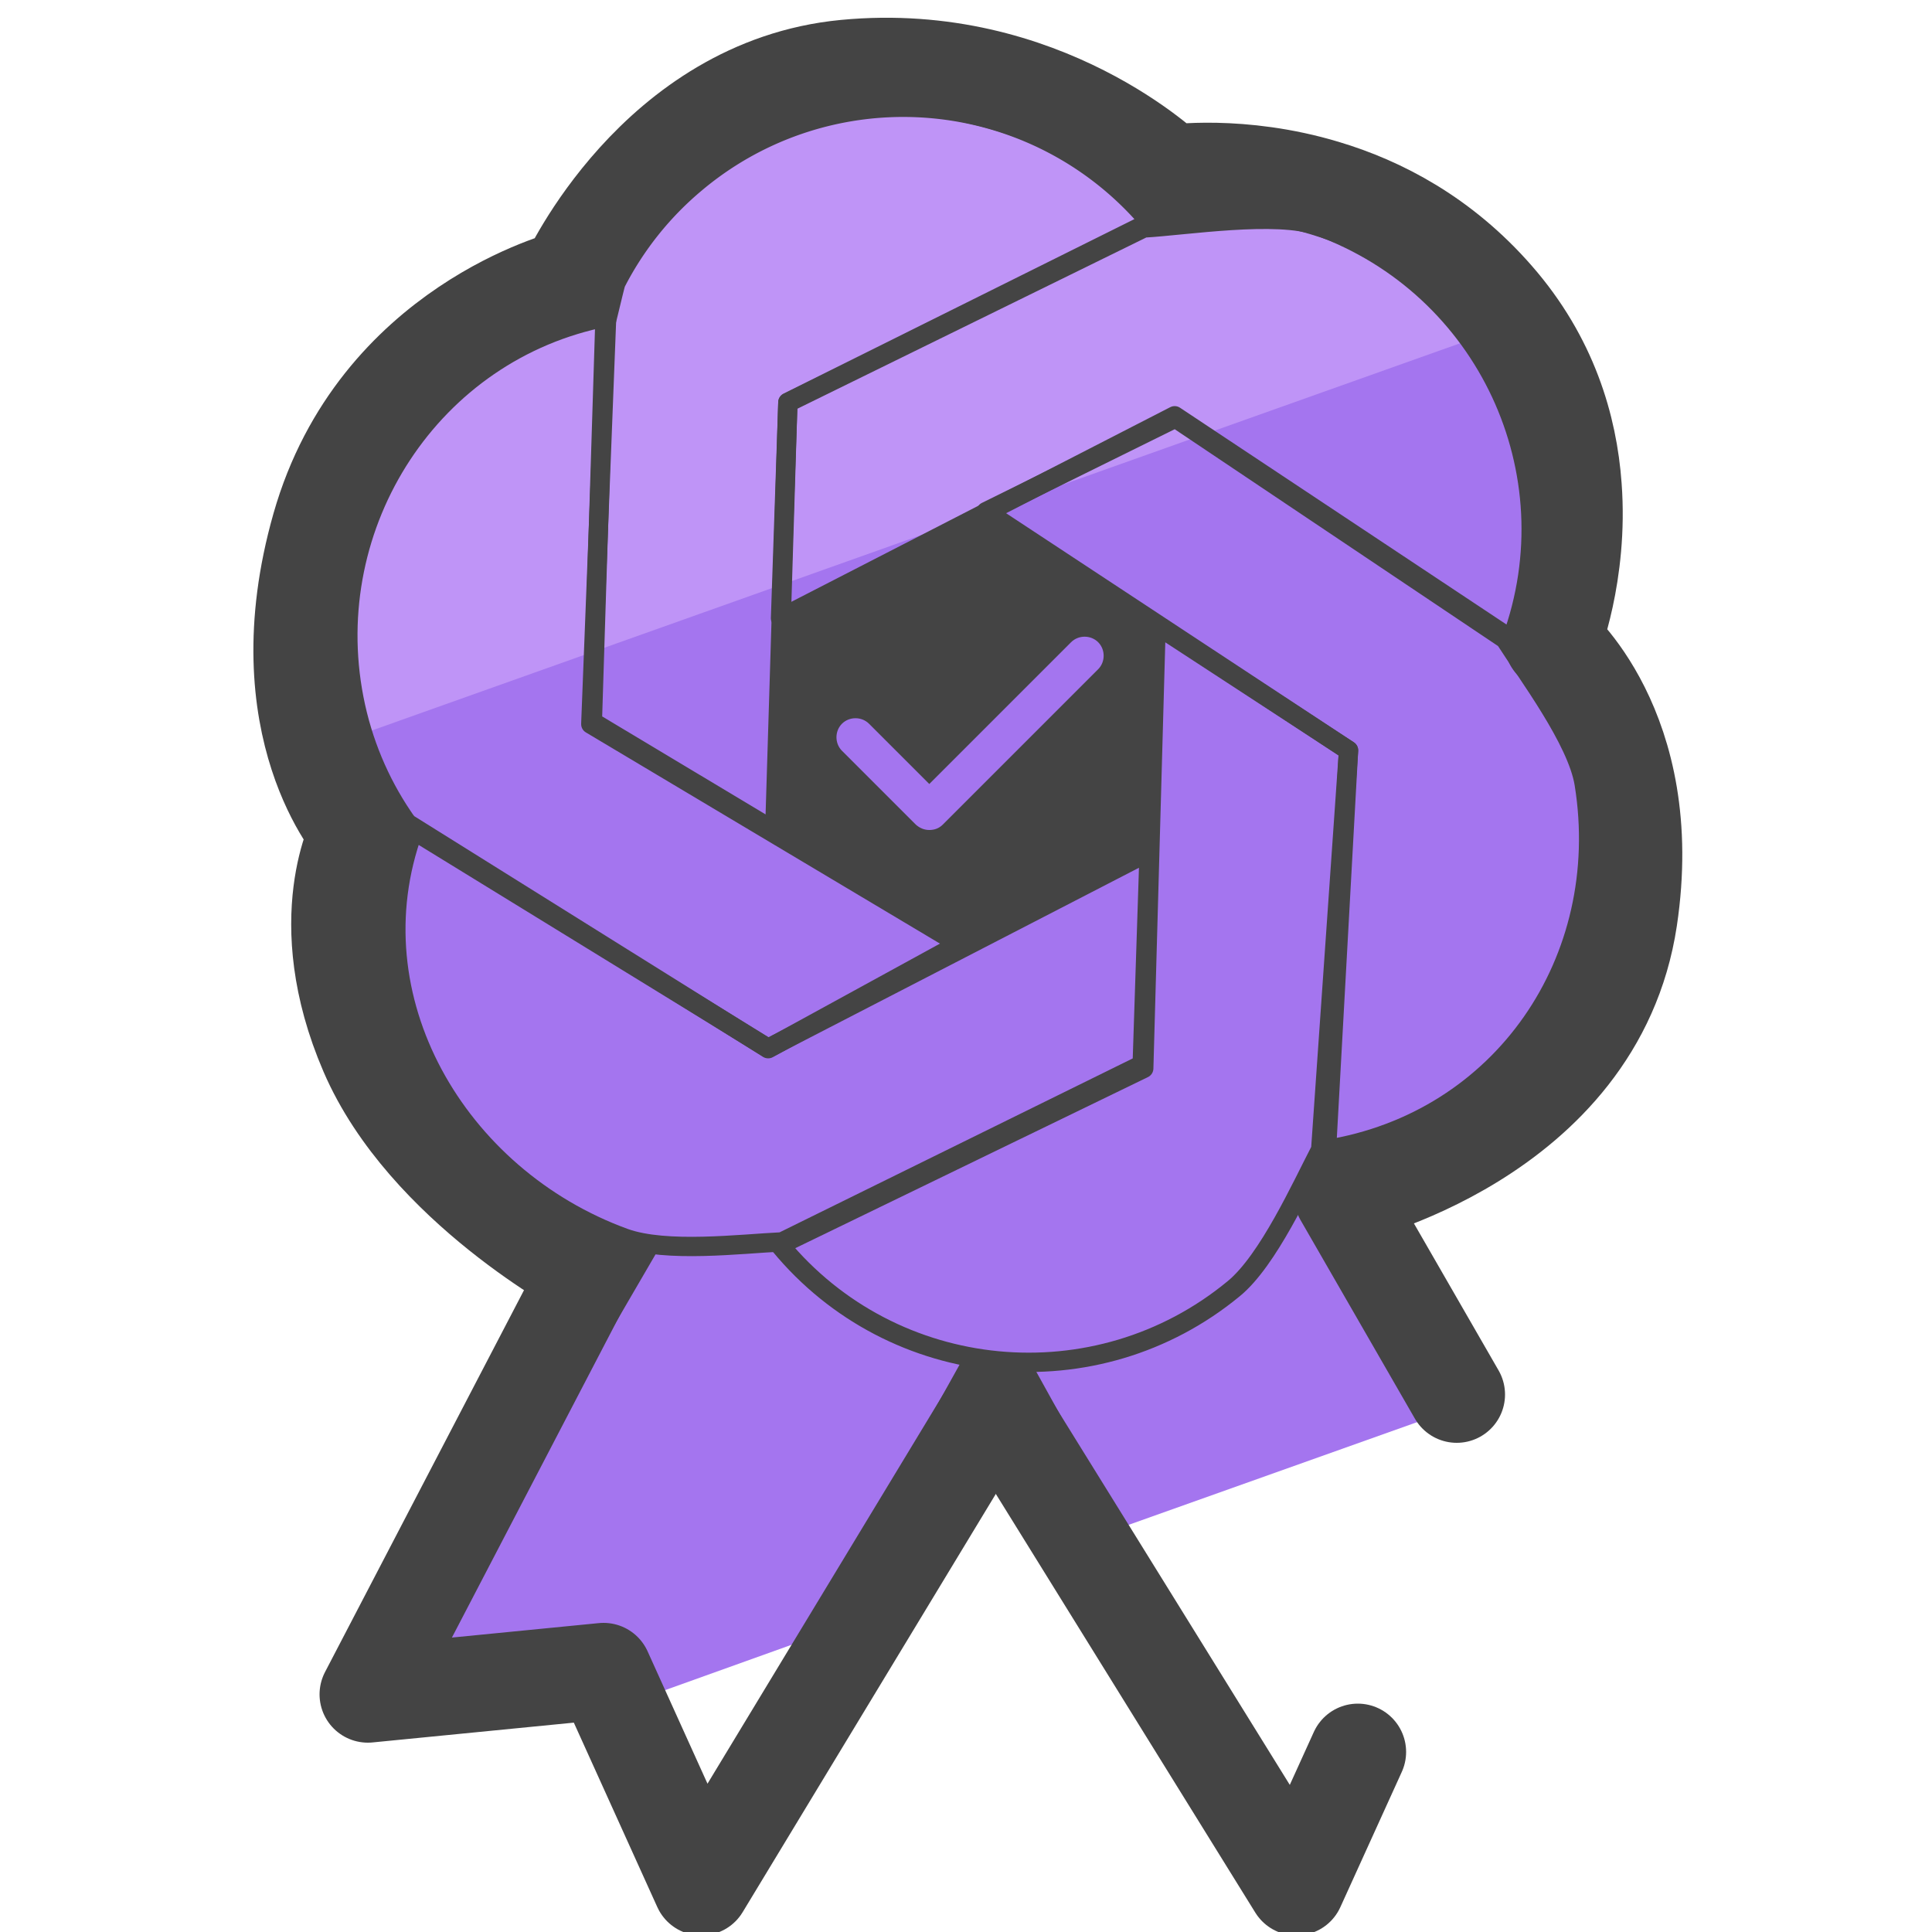
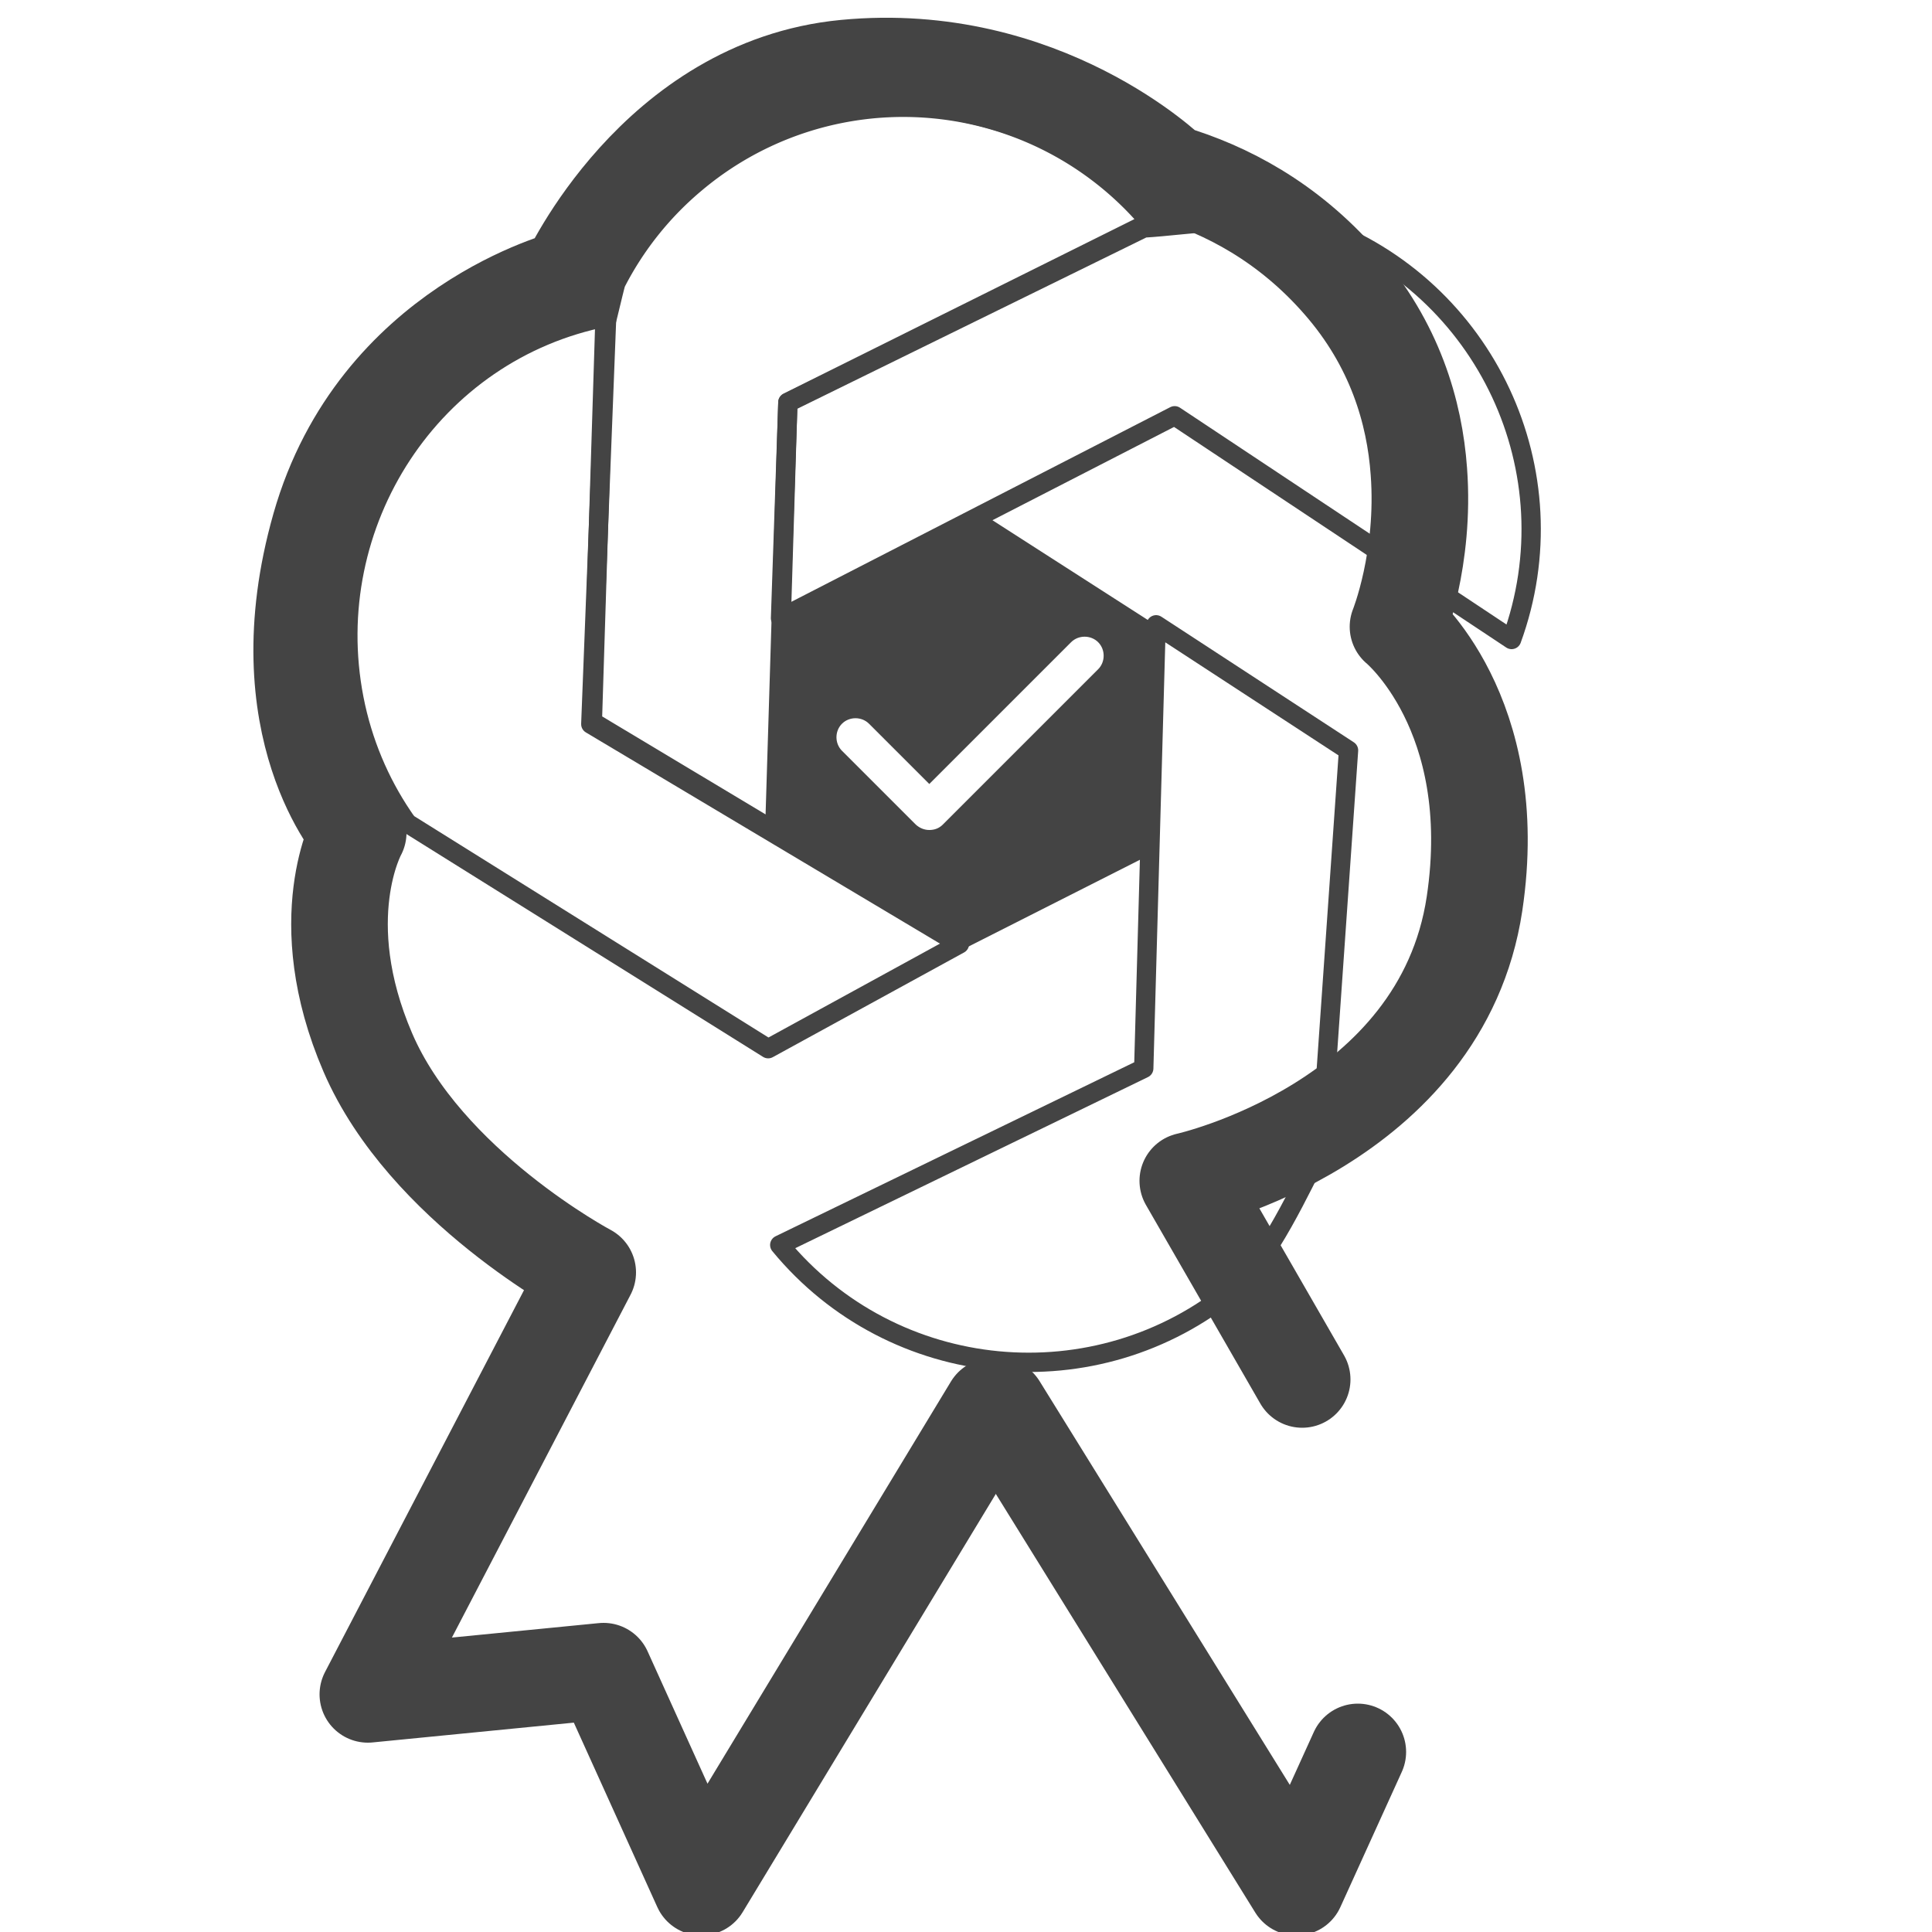
<svg xmlns="http://www.w3.org/2000/svg" id="Camada_3" x="0" y="0" version="1.1" viewBox="0 0 50 50" xml:space="preserve">
  <style>.st2,.st3{stroke-width:.5;stroke-linecap:round;fill:none;stroke:#444;stroke-linejoin:round;stroke-miterlimit:10}.st3{stroke-width:2.5}</style>
-   <path fill="#bf94f7" d="M31.04 4.84l-6.29-3.68c-3.26 0-9.96 2.42-9.96 5.68l-6.75 6.25.5 6.21 31-10.96-3.5-2.75-5-.75z" />
-   <path fill="#a475ef" d="M9.79 27.84l5 5.25-4.5 8.74 5.25 2.51 6.75-2.42 3.5-5.08 2.5 2.95 10-3.56-3-4.89c.75-.43 9-5.75 5.5-15l-2.12-7.77L8.4 19.34l1.39 8.5z" />
  <path d="M15.7 8.2c-4.53.88-7.42 5.35-6.54 9.88.22 1.13.66 2.16 1.26 3.05.04.06.08.12.13.18l9.33 5.83 4.95-2.71-9.54-5.69.41-10.54z" class="st2" />
  <path d="M29.76 5.75A8.341 8.341 0 0018 4.74a8.3 8.3 0 00-2.06 2.58c-.03.07-.26 1.08-.29 1.14l-.32 10.22 4.72 2.83.34-11.1 9.37-4.66z" class="st2" />
  <path d="M39.12 16.55c1.58-4.33-.66-9.12-5-10.7-1.08-.39-3.44-.01-4.52.05-.07 0 .07-.01 0 0l-9.21 4.52L20.2 16l10.2-5.24 8.72 5.79z" class="st2" />
-   <path d="M34.33 29.75c4.55-.73 7.4-4.91 6.67-9.46-.18-1.13-1.47-2.84-2.05-3.75-.04-.06.04.06 0 0l-8.53-5.72-4.9 2.42 9.38 6.18-.57 10.33z" class="st2" />
  <path d="M20.18 32.22c2.93 3.56 8.2 4.06 11.75 1.13.89-.73 1.75-2.64 2.25-3.6.03-.07-.03.07 0 0l.72-10.33-4.98-3.25-.32 11.48-9.42 4.57z" class="st2" />
-   <path d="M10.7 21.49c-1.58 4.33 1.12 8.97 5.46 10.55 1.08.39 3.01.15 4.08.1.07 0-.07.01 0 0l9.32-4.59.18-5.51-9.86 5.09-9.18-5.64z" class="st2" />
  <path d="M35.14 45.34l-1.59 3.5-7.71-12.44" class="st3" />
-   <path d="M25.68 36.4l-7.53 12.44-2.53-5.59-6.1.6 5.69-10.92s-4.2-2.23-5.69-5.69-.25-5.69-.25-5.69-2.47-2.72-.99-7.92 6.43-6.43 6.43-6.43 2.25-4.97 7.17-5.44c5.12-.49 8.41 2.72 8.41 2.72s1.81-.27 4 .39c1.44.43 3.04 1.26 4.41 2.83 1.4 1.6 1.91 3.36 2.02 4.89.17 2.26-.54 4.02-.54 4.02s2.72 2.23 1.98 7.17c-.86 5.71-7.42 7.17-7.42 7.17l2.96 5.14" class="st3" />
+   <path d="M25.68 36.4l-7.53 12.44-2.53-5.59-6.1.6 5.69-10.92s-4.2-2.23-5.69-5.69-.25-5.69-.25-5.69-2.47-2.72-.99-7.92 6.43-6.43 6.43-6.43 2.25-4.97 7.17-5.44c5.12-.49 8.41 2.72 8.41 2.72c1.44.43 3.04 1.26 4.41 2.83 1.4 1.6 1.91 3.36 2.02 4.89.17 2.26-.54 4.02-.54 4.02s2.72 2.23 1.98 7.17c-.86 5.71-7.42 7.17-7.42 7.17l2.96 5.14" class="st3" />
  <path fill="#444" d="M25.57 13.39L20.25 16l-.1 5.6 4.75 2.98 4.84-2.45.3-5.87-4.47-2.87zm2.85 3.93l-4.02 4.02c-.1.1-.22.14-.35.14s-.25-.05-.35-.14l-1.91-1.91c-.19-.19-.19-.51 0-.7s.51-.19.7 0l1.56 1.56 3.67-3.67c.19-.19.51-.19.7 0 .19.19.19.51 0 .7z" />
-   <path fill="none" stroke="#444" stroke-linejoin="round" stroke-miterlimit="10" stroke-width=".75" d="M16.69 32.19l-1.73 2.97m10.39 0l-1.24 2.23m2.23-1.98l1.23 2.22" />
</svg>